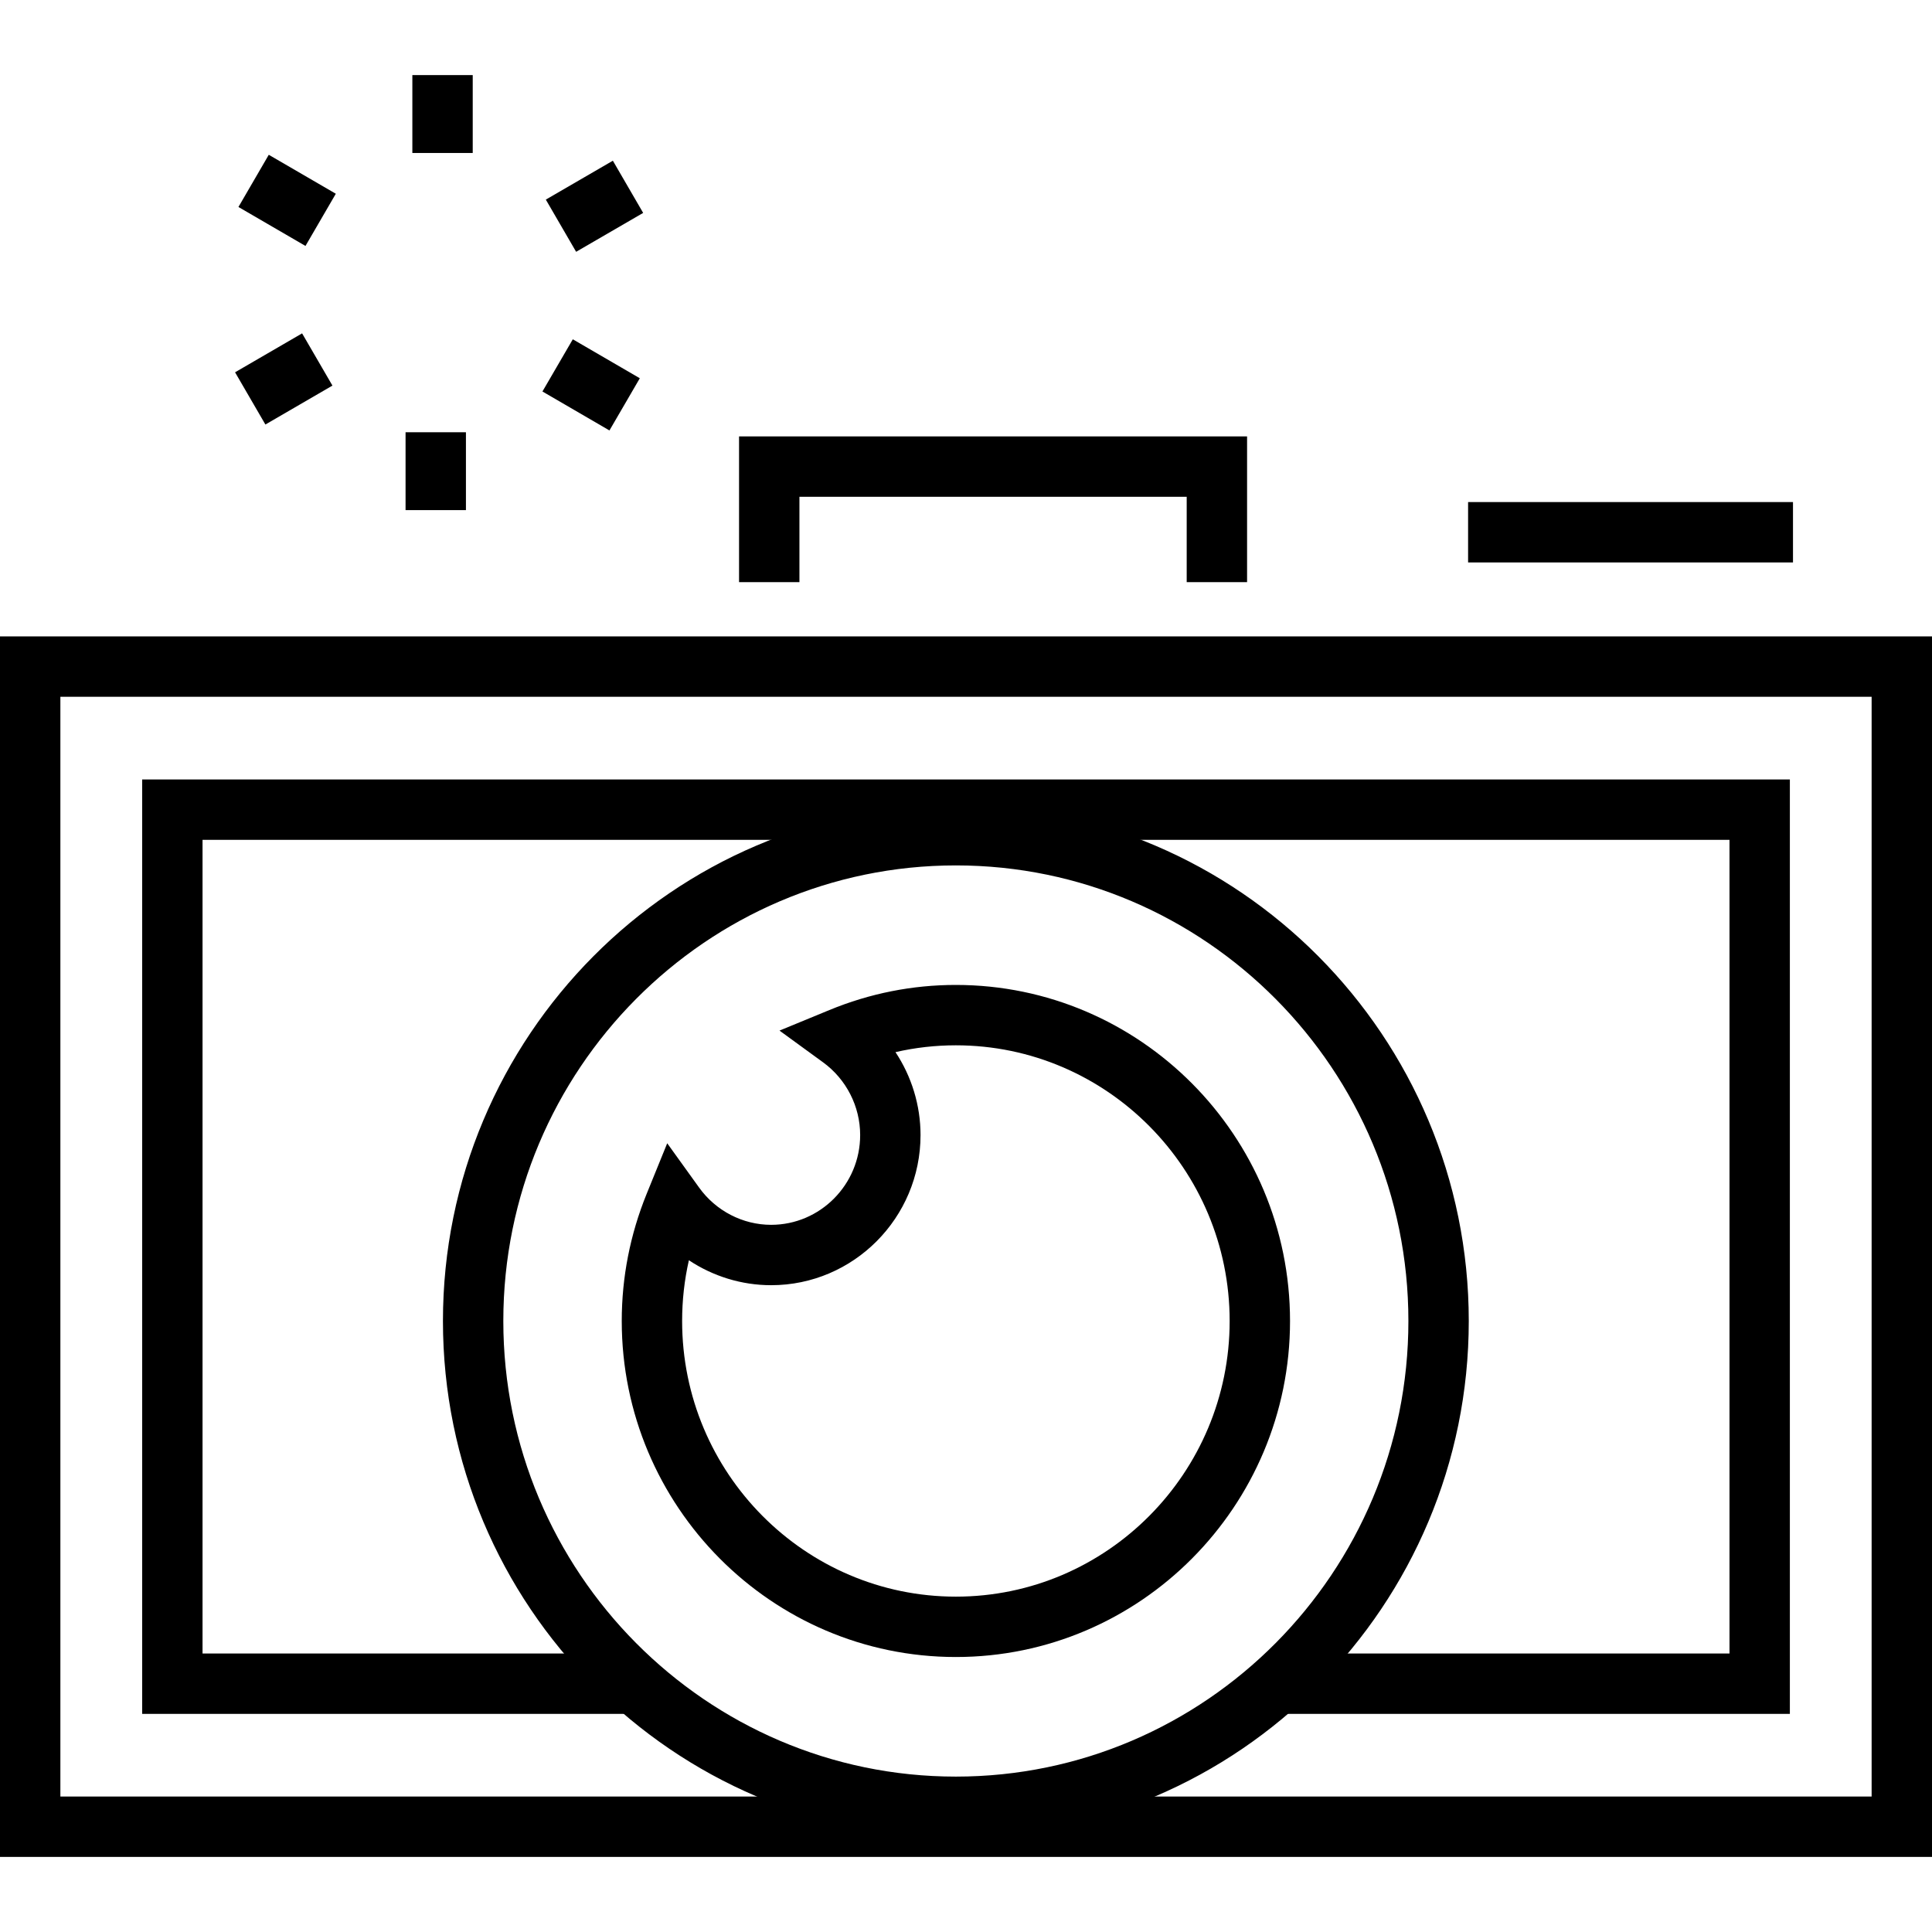
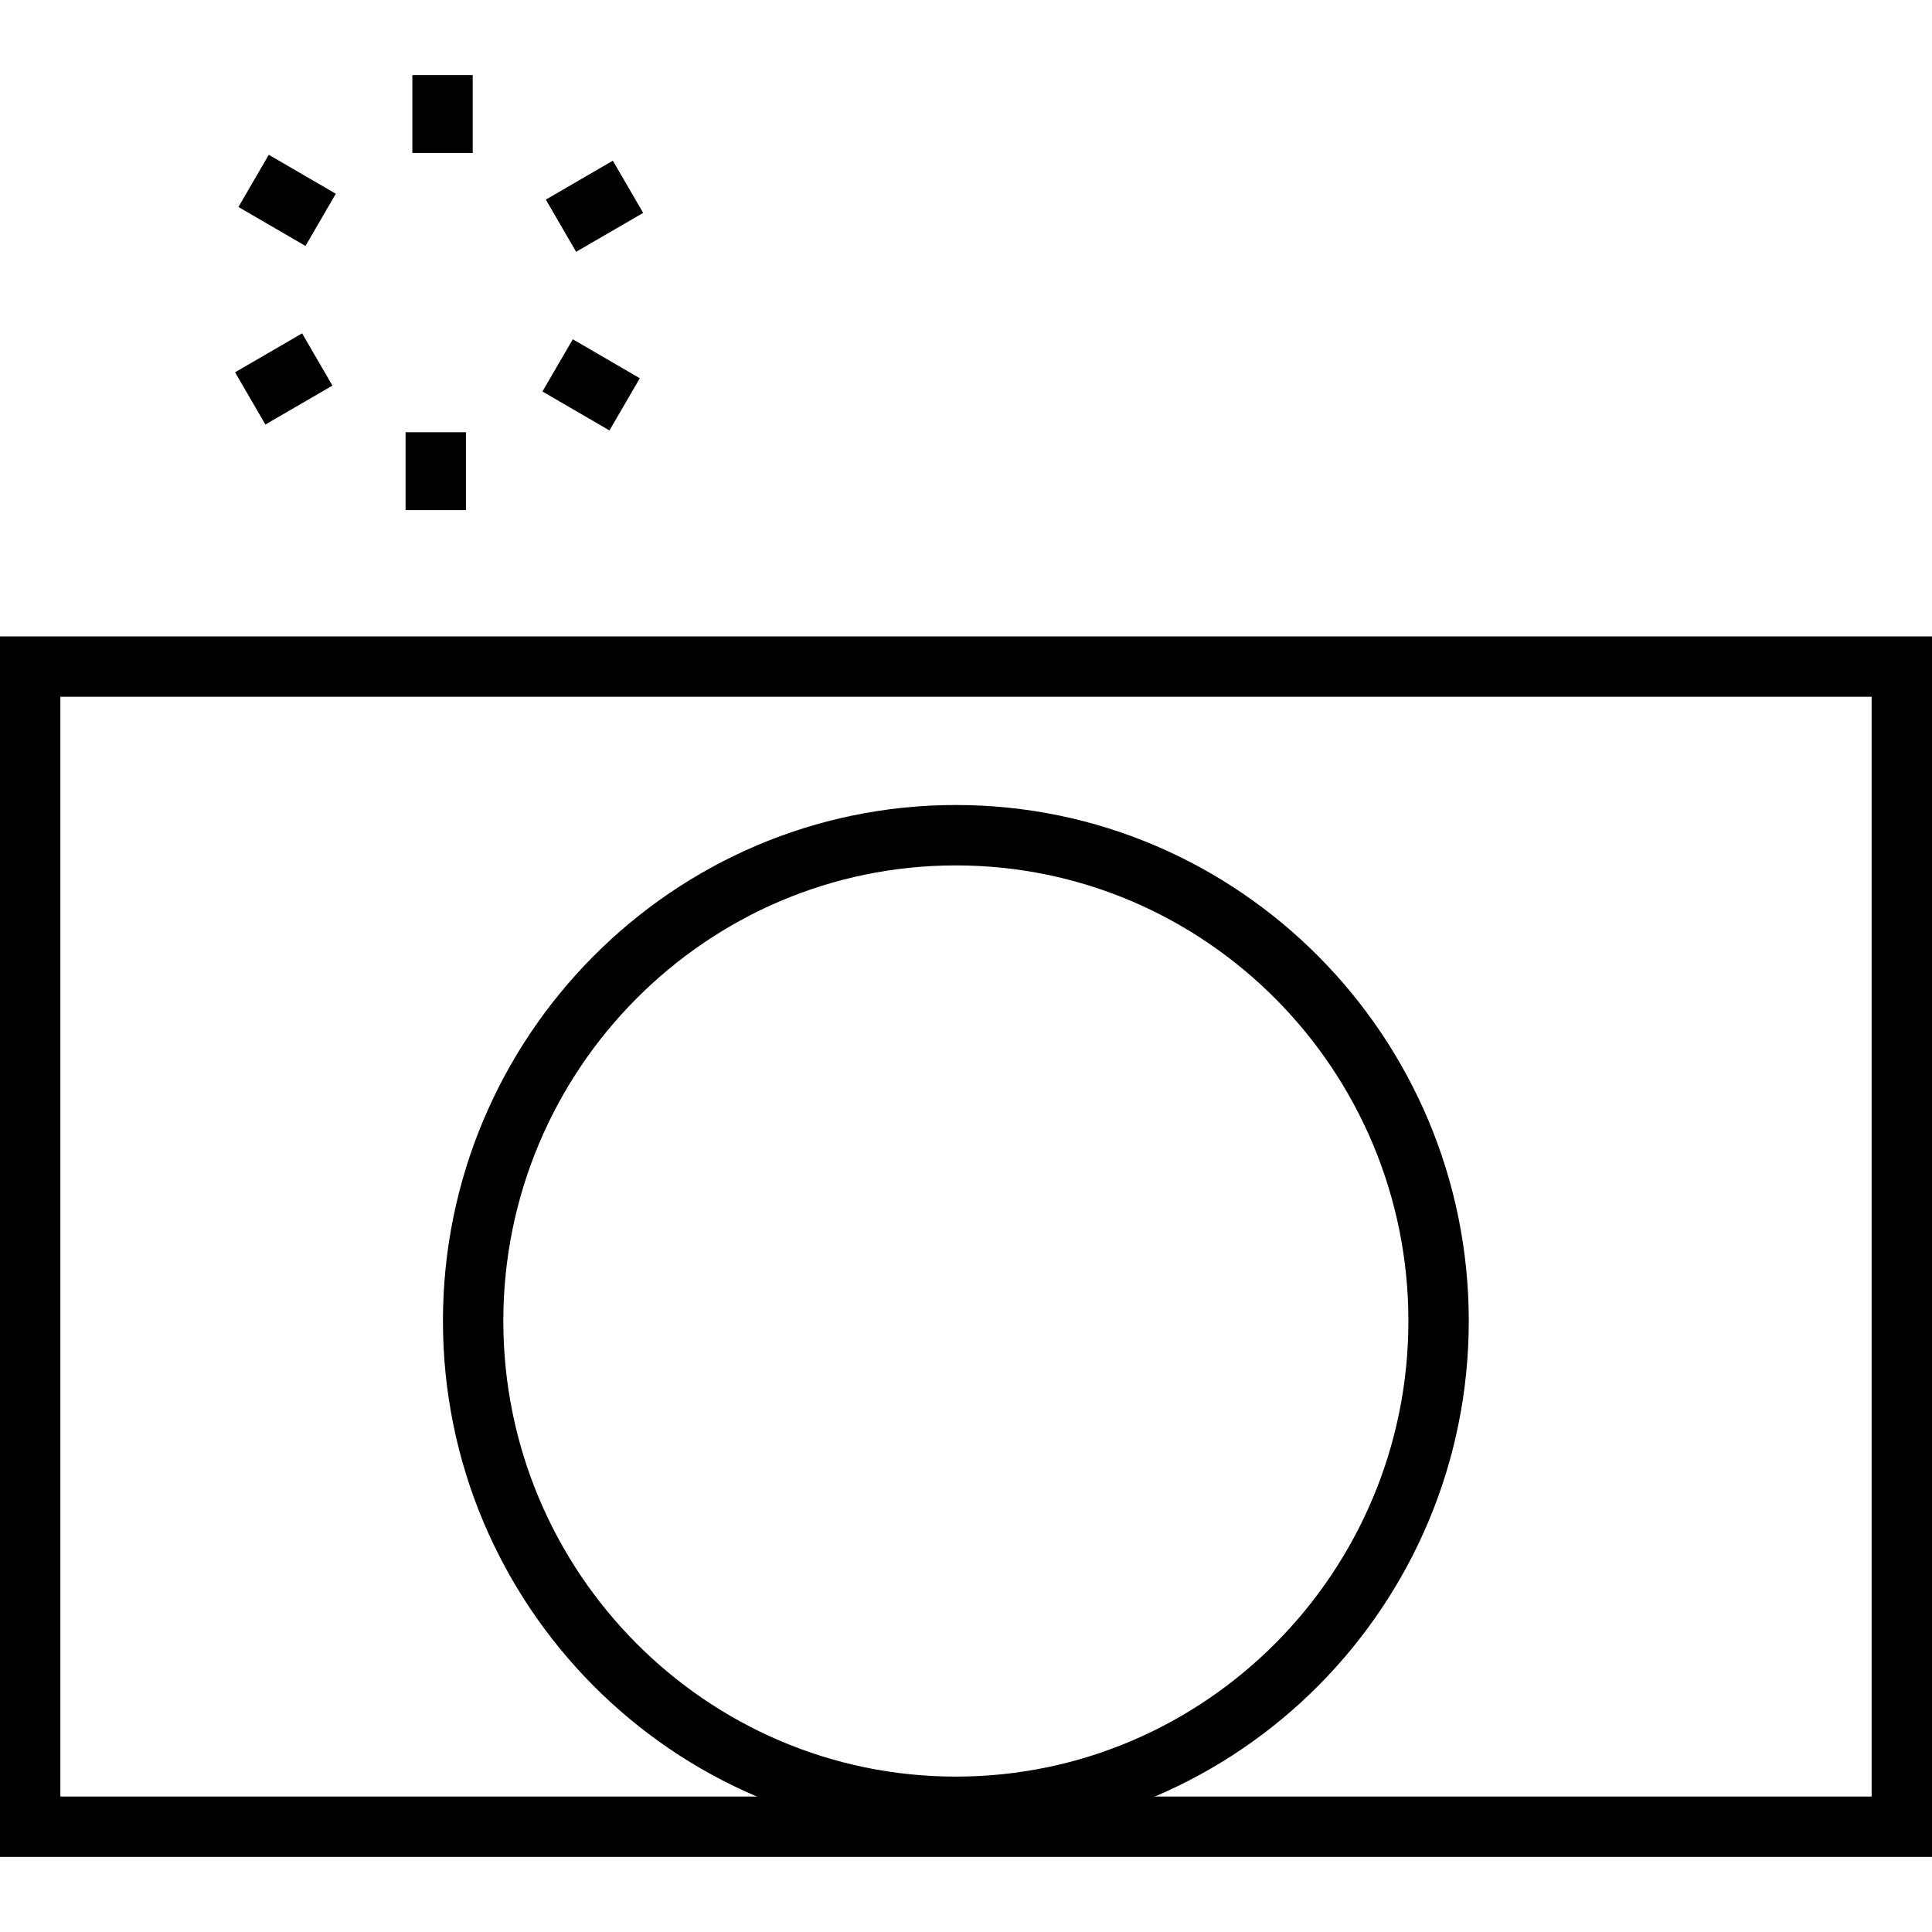
<svg xmlns="http://www.w3.org/2000/svg" width="60" height="60" viewBox="0 0 60 60" fill="none">
  <path d="M14.681 2.332H12.806V4.751H14.681V2.332Z" fill="black" />
  <path d="M10.429 6.017L8.347 4.807L7.405 6.428L9.487 7.638L10.429 6.017Z" fill="black" />
  <path d="M10.324 11.975L9.382 10.353L7.3 11.562L8.242 13.184L10.324 11.975Z" fill="black" />
  <path d="M14.47 13.424H12.595V15.842H14.47V13.424Z" fill="black" />
  <path d="M19.87 11.747L17.789 10.537L16.846 12.158L18.927 13.368L19.87 11.747Z" fill="black" />
  <path d="M19.974 6.612L19.033 4.991L16.951 6.199L17.892 7.82L19.974 6.612Z" fill="black" />
  <path d="M60 57.668H0V19.764H60V57.668ZM1.875 55.793H58.125V21.639H1.875V55.793Z" fill="black" />
-   <path d="M55.586 53.226H39.947V51.351H53.711V26.082H6.29V51.351H19.608V53.226H4.415V24.207H55.586V53.226Z" fill="black" />
-   <path d="M38.729 18.079H36.854V15.428H24.827V18.079H22.952V13.553H38.729V18.079Z" fill="black" />
-   <path d="M55.683 15.592H45.593V17.467H55.683V15.592Z" fill="black" />
  <path d="M29.685 57.048C20.902 57.048 13.756 49.86 13.756 41.025C13.756 32.189 20.902 25 29.685 25C38.468 25 45.614 32.189 45.614 41.025C45.614 49.86 38.468 57.048 29.685 57.048ZM29.685 26.876C21.936 26.876 15.631 33.223 15.631 41.025C15.631 48.827 21.936 55.174 29.685 55.174C37.435 55.174 43.739 48.827 43.739 41.025C43.739 33.223 37.435 26.876 29.685 26.876Z" fill="black" />
-   <path d="M29.686 51.46C23.964 51.46 19.309 46.779 19.309 41.025C19.309 39.668 19.569 38.34 20.082 37.077L20.721 35.505L21.712 36.882C22.232 37.606 23.068 38.038 23.948 38.038C25.472 38.038 26.713 36.787 26.713 35.25C26.713 34.361 26.283 33.517 25.562 32.992L24.208 32.006L25.757 31.368C27.014 30.85 28.335 30.588 29.685 30.588C35.407 30.588 40.062 35.27 40.063 41.025C40.063 46.779 35.407 51.46 29.686 51.46ZM21.394 39.138C21.254 39.755 21.184 40.386 21.184 41.025C21.184 45.745 24.998 49.585 29.686 49.585C34.374 49.585 38.188 45.745 38.188 41.025C38.187 36.304 34.373 32.463 29.685 32.463C29.051 32.463 28.424 32.534 27.81 32.675C28.31 33.43 28.588 34.326 28.588 35.25C28.588 37.821 26.506 39.913 23.948 39.913C23.031 39.913 22.143 39.636 21.394 39.138Z" fill="black" />
</svg>